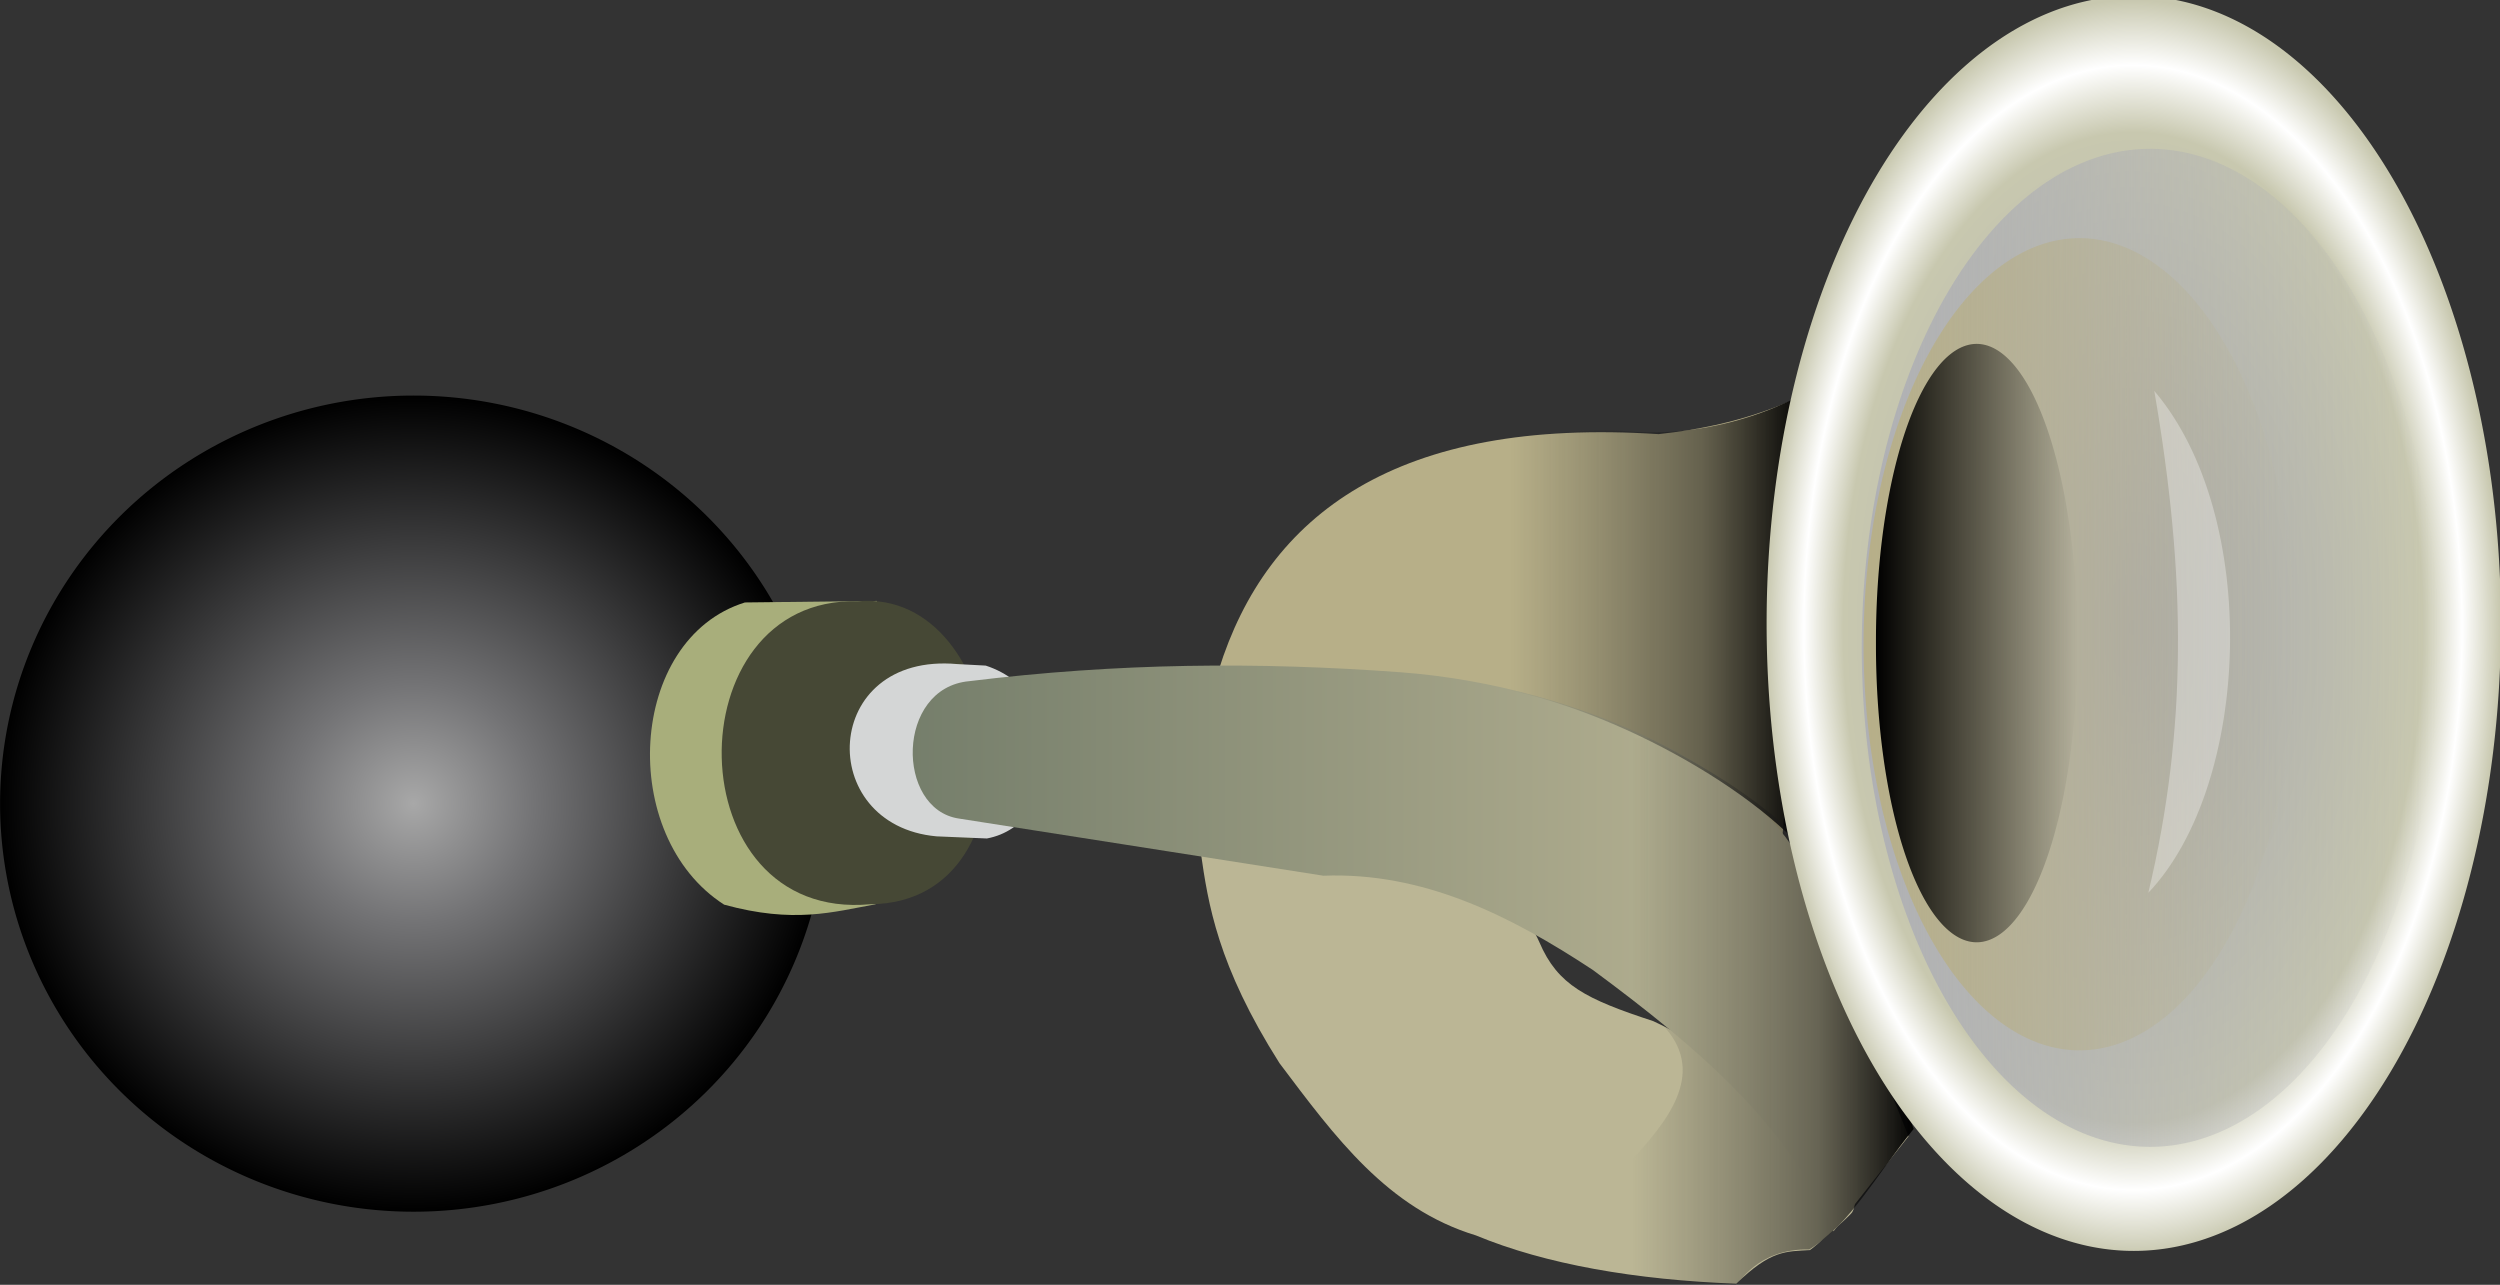
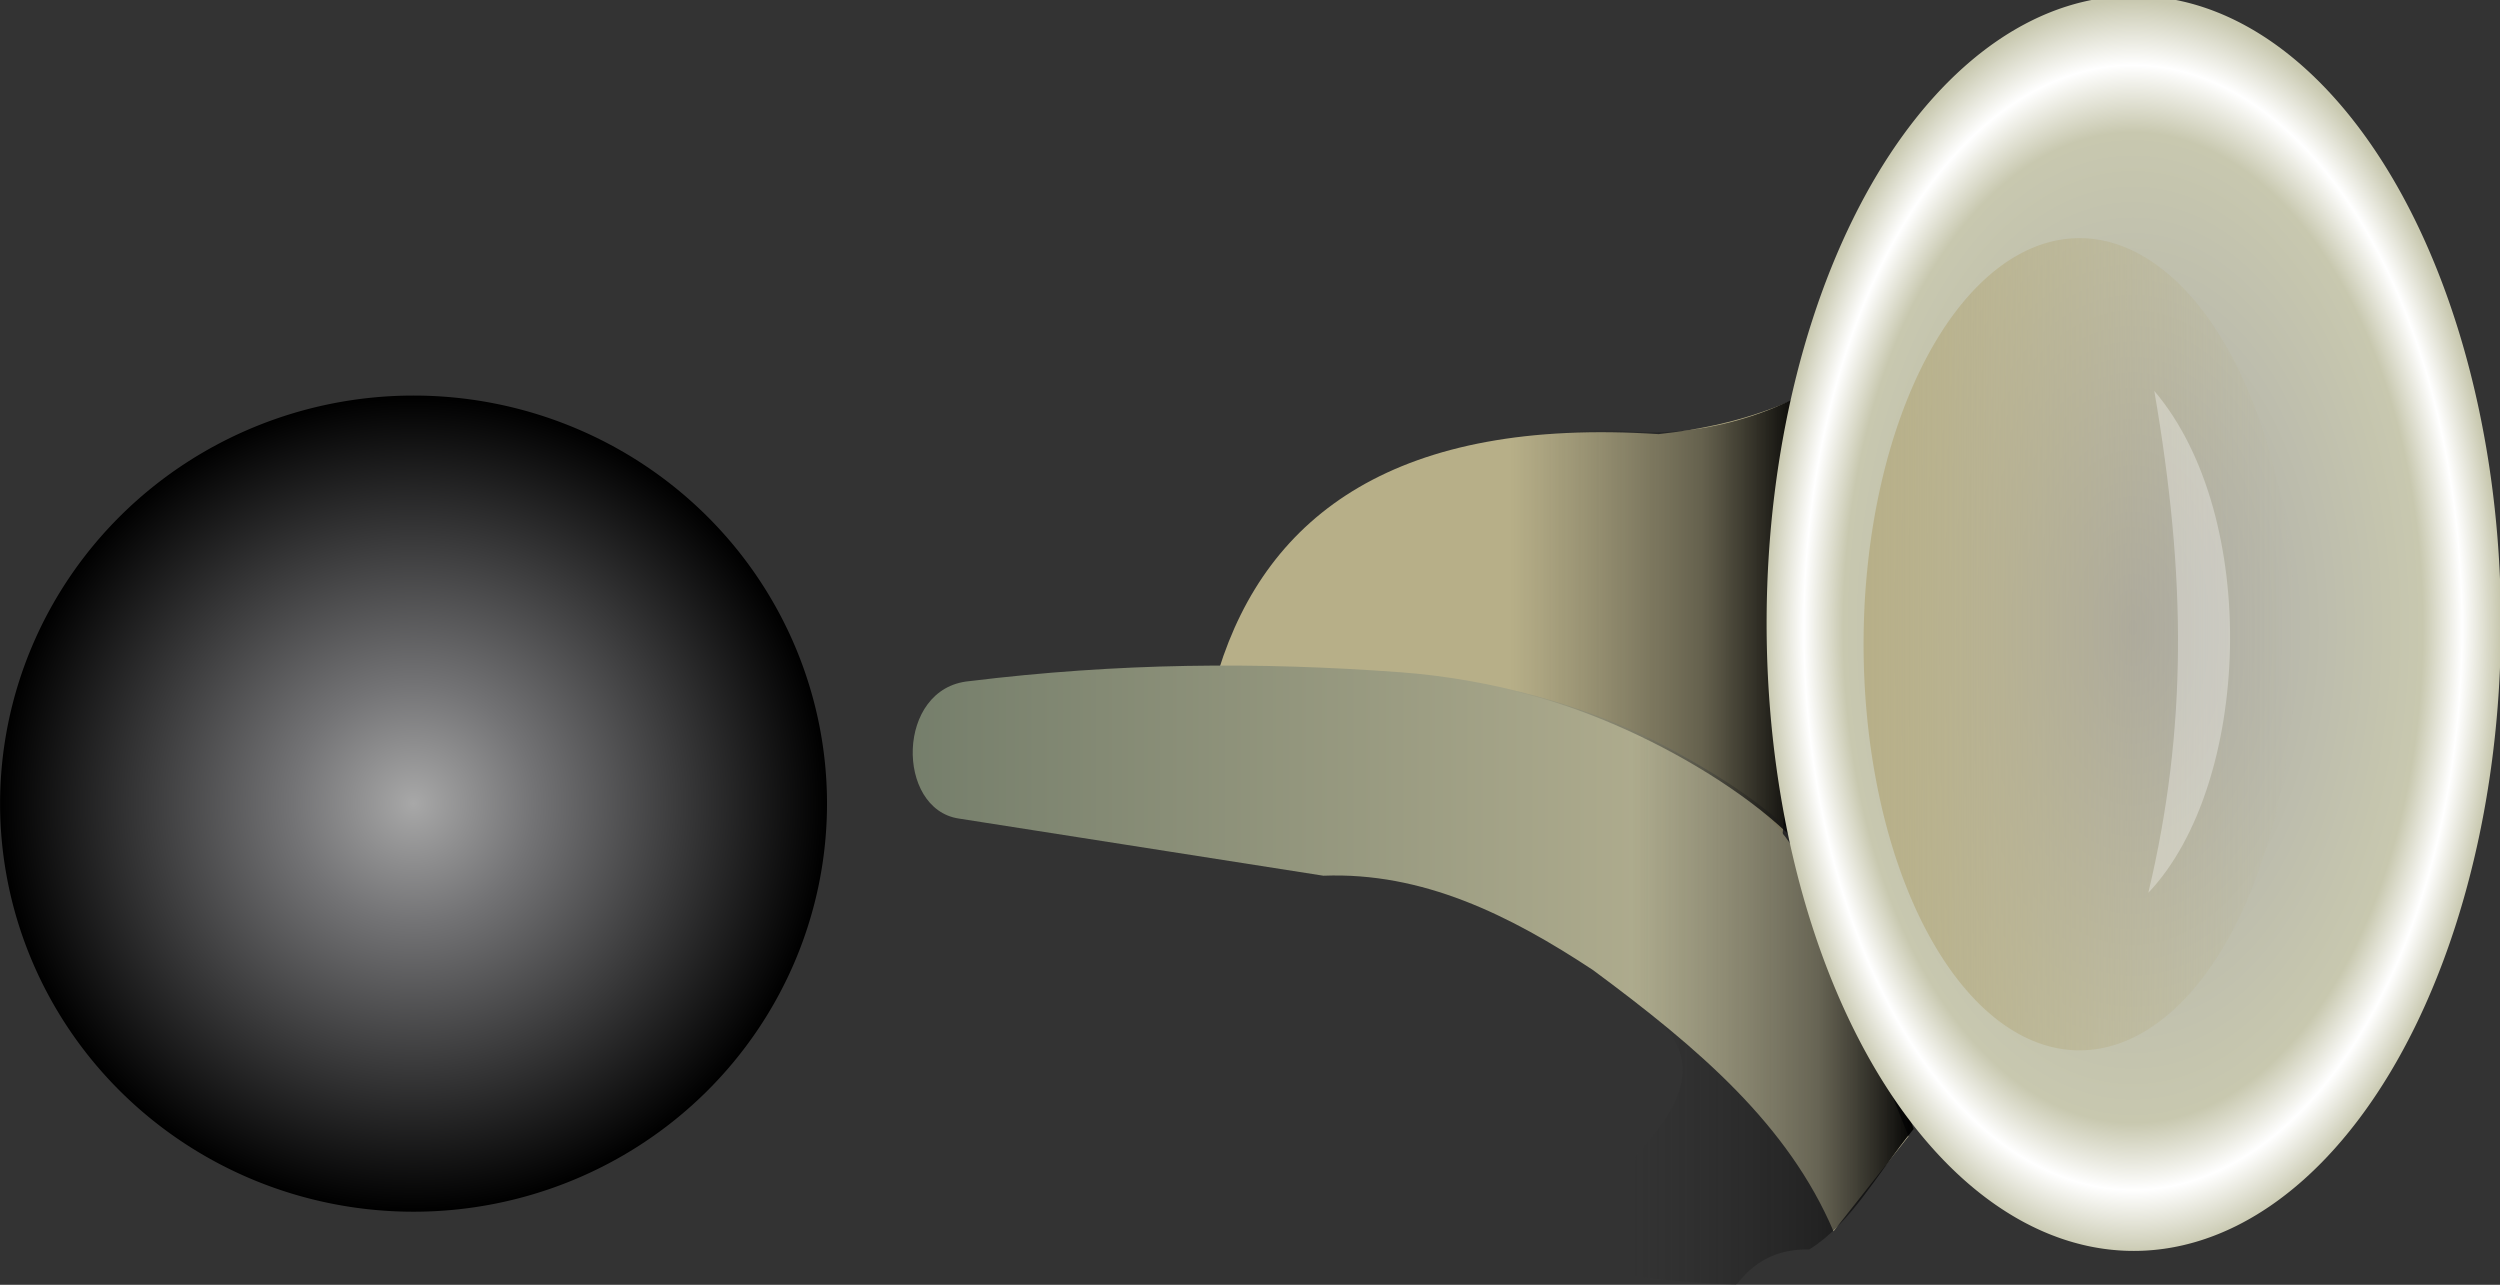
<svg xmlns="http://www.w3.org/2000/svg" xmlns:ns1="http://sodipodi.sourceforge.net/DTD/sodipodi-0.dtd" xmlns:ns2="http://www.inkscape.org/namespaces/inkscape" xmlns:xlink="http://www.w3.org/1999/xlink" id="svg2" ns1:docname="horn3.svg" viewBox="0 0 473.4 243.29" version="1.1" ns2:version="0.47 r22583">
  <rect x="0" y="0" width="473.4" height="243.29" fill="#333333" stroke="none" />
  <defs id="defs6">
    <linearGradient id="linearGradient5145">
      <stop id="stop5147" style="stop-color:#252525;stop-opacity:0" offset="0" />
      <stop id="stop5153" style="stop-color:#121212;stop-opacity:.498" offset=".653" />
      <stop id="stop5149" style="stop-color:#000000" offset="1" />
    </linearGradient>
    <radialGradient id="radialGradient3612" gradientUnits="userSpaceOnUse" cy="188.85" cx="104.04" gradientTransform="matrix(1 0 0 1.029 0 -5.508)" r="58.34" ns2:collect="always">
      <stop id="stop3604" style="stop-color:#a8a8a8" offset="0" />
      <stop id="stop3610" style="stop-color:#737375" offset=".293" />
      <stop id="stop3606" style="stop-color:#000000" offset="1" />
    </radialGradient>
    <linearGradient id="linearGradient5151" y2="154.85" xlink:href="#linearGradient5145" gradientUnits="userSpaceOnUse" x2="350.05" gradientTransform="translate(-8.265 -36.831)" y1="154.85" x1="294.21" ns2:collect="always" />
    <linearGradient id="linearGradient5171" y2="231.48" xlink:href="#linearGradient5145" gradientUnits="userSpaceOnUse" x2="371.14" gradientTransform="translate(-8.265 -36.831)" y1="231.48" x1="317.27" ns2:collect="always" />
    <linearGradient id="linearGradient5187" y2="79.775" gradientUnits="userSpaceOnUse" x2="285.03" y1="79.775" x1="151.81" ns2:collect="always">
      <stop id="stop5183" style="stop-color:#b7af88" offset="0" />
      <stop id="stop5185" style="stop-color:#b7af88;stop-opacity:0" offset="1" />
    </linearGradient>
    <linearGradient id="linearGradient5195" y2="79.775" gradientUnits="userSpaceOnUse" x2="285.03" y1="79.775" x1="151.81" ns2:collect="always">
      <stop id="stop5191" style="stop-color:#afb0b4" offset="0" />
      <stop id="stop5193" style="stop-color:#afb0b4;stop-opacity:0" offset="1" />
    </linearGradient>
    <linearGradient id="linearGradient5205" y2="154.63" gradientUnits="userSpaceOnUse" x2="386.96" y1="154.63" x1="343.61" ns2:collect="always">
      <stop id="stop3658" style="stop-color:#000000" offset="0" />
      <stop id="stop3660" style="stop-color:#000000;stop-opacity:0" offset="1" />
    </linearGradient>
    <radialGradient id="radialGradient5237" gradientUnits="userSpaceOnUse" cy="79.775" cx="218.42" gradientTransform="matrix(1 0 0 .823 0 14.117)" r="66.613" ns2:collect="always">
      <stop id="stop5243" style="stop-color:#a8a8a8" offset="0" />
      <stop id="stop5245" style="stop-color:#c8c8af" offset=".789" />
      <stop id="stop5249" style="stop-color:#ffffff" offset=".896" />
      <stop id="stop5247" style="stop-color:#c8c8af" offset="1" />
    </radialGradient>
    <linearGradient id="linearGradient5251" y2="218.47" gradientUnits="userSpaceOnUse" x2="370.16" y1="218.47" x1="180.6" ns2:collect="always">
      <stop id="stop3666" style="stop-color:#757e6b" offset="0" />
      <stop id="stop3668" style="stop-color:#c3bc9a" offset="1" />
    </linearGradient>
  </defs>
  <ns1:namedview id="namedview4" bordercolor="#666666" ns2:pageshadow="2" guidetolerance="10" ns2:object-paths="false" pagecolor="#ffffff" gridtolerance="10" ns2:window-maximized="1" ns2:zoom="1.8758055" objecttolerance="10" borderopacity="1" ns2:current-layer="svg2" ns2:cx="236.96487" ns2:snap-nodes="true" ns2:cy="121.90804" ns2:window-y="-4" ns2:window-x="-4" ns2:window-width="1280" showgrid="false" ns2:pageopacity="0" ns2:window-height="968" />
  <path id="path2818" ns1:rx="58.33976" ns1:ry="60.041336" style="fill:url(#radialGradient3612)" ns1:type="arc" d="m162.38 188.85a58.34 60.041 0 1 1 -116.68 0 58.34 60.041 0 1 1 116.68 0z" transform="matrix(1.342 0 0 1.287 -61.313 -90.873)" ns1:cy="188.85217" ns1:cx="104.03924" />
-   <path id="path3626" ns1:nodetypes="cccccc" style="fill:#a8ae7b" d="m141.06 114.08c-22.237 6.91-24.19 44.231-3.937 57.227 13.207 3.621 20.567 1.396 28.683-0.074l0.246-57.437-24.991 0.284v-0z" />
-   <path id="path3614" ns1:nodetypes="ccc" style="fill:#464835" d="m162.38 113.86c29.105-2.672 35.894 57.086 2.431 57.367-36.915 3.403-37.329-58.279-2.431-57.367z" />
-   <path id="path3674" ns1:nodetypes="ccccc" style="fill:#d4d6d6" d="m181.27 125.75c-25.782-2.306-27.077 30.509-3.937 32.621l9.547 0.403c14.446-2.683 16.469-27.288-0.223-32.737l-5.387-0.287z" />
+   <path id="path3614" ns1:nodetypes="ccc" style="fill:#464835" d="m162.38 113.86z" />
  <g id="g5114" transform="translate(-8.265 -36.831)">
    <path id="path3726" ns1:nodetypes="ccccc" style="fill:#b7af88" d="m239.02 163.78c9.2-29.595 33.89-47.962 83.318-44.741 16.38-1.776 23.724-5.906 30.623-8.55l-7.159 84.511-106.78-31.219z" />
-     <path id="path3724" ns1:nodetypes="cscccccsc" style="fill:#bbb695" d="m321.34 230.2c15.5 7.155 42.044 28.132 37.676 36.151-0.375 0.688-7.293 6.807-8.047 7.198-4.509 0.271-7.368-0.034-13.919 6.363-19.052-0.718-36.094-3.658-49.315-9.147-16.777-5.093-26.669-18.648-37.185-32.611-11.764-18.556-13.516-30.224-14.914-39.969 18.614-3.923 56.687-0.303 64.129 17.072 3.487 8.141 8.808 10.747 21.575 14.943z" />
    <path id="path3628" ns1:nodetypes="ccccccccc" style="fill:url(#linearGradient5251)" d="m189.82 191.83c-11.952-1.788-11.929-24.741 1.968-26.012 28.243-3.459 54.473-3.69 81.693-1.687 35.295 2.629 66.729 19.932 74.663 33.886l21.513 53.993-14.201 17.978c-8.589-20.133-25.393-34.568-45.557-49.474-15.818-10.436-32.248-18.577-51.04-17.857l-69.038-10.827z" />
  </g>
  <path id="path5143" ns1:nodetypes="ccccsc" style="fill:url(#linearGradient5151)" d="m346.91 70.916-5.905 89.426c-13.67-14.731-45.737-31.168-68.335-31.215-5.192-16.779-8.298-27.934 4.499-44.713 10.9-2.001 22.58-3.44 31.224-2.732 19.219 1.574 35.236-7.513 38.517-10.766z" />
  <path id="path5155" ns1:nodetypes="ccccsscc" style="fill:url(#linearGradient5171)" d="m312.32 139.81c11.374 5.709 21.916 12.251 30.305 20.946l19.751 53.014c-7.276 8.947-11.801 17.823-19.767 22.827-10.004-0.217-13.329 6.722-13.98 6.692-24.14-1.12-30.369-3.776-31.284-6.79-3.13-10.31 39.331-29.531 12.163-46.631-1.593-21.014-20.294-51.496 2.812-50.056z" />
  <path id="path2845-1-7" ns1:rx="66.594856" ns1:ry="54.810577" style="fill:url(#radialGradient5237)" ns1:type="arc" d="m282.04 95.975a66.595 54.811 0 1 1 0.025 -0.065" ns1:open="true" transform="matrix(1.044 0 0 2.168 175.87 -54.098)" ns1:cy="79.775124" ns1:cx="218.42015" ns1:end="6.5819759" ns1:start="0.30003997" />
-   <path id="path2845-1" ns1:rx="66.594856" ns1:ry="54.810577" style="fill:url(#linearGradient5195)" ns1:type="arc" d="m282.04 95.975a66.595 54.811 0 1 1 0.025 -0.065" ns1:open="true" transform="matrix(.82 0 0 1.724 227.93 -14.213)" ns1:cy="79.775124" ns1:cx="218.42015" ns1:end="6.5819759" ns1:start="0.30003997" />
  <path id="path2845" ns1:rx="66.594856" ns1:ry="54.810577" style="fill:url(#linearGradient5187)" ns1:type="arc" d="m282.04 95.975a66.595 54.811 0 1 1 0.025 -0.065" ns1:open="true" transform="matrix(.614 0 0 1.403 259.58 10.596)" ns1:cy="79.775124" ns1:cx="218.42015" ns1:end="6.5819759" ns1:start="0.30003997" />
-   <path id="path3676" ns1:rx="21.674534" ns1:ry="56.274246" style="fill:url(#linearGradient5205)" ns1:type="arc" d="m386.96 154.63a21.675 56.274 0 1 1 -43.349 0 21.675 56.274 0 1 1 43.349 0z" transform="matrix(.88 0 0 1 52.854 -32.854)" ns1:cy="154.63251" ns1:cx="365.28549" />
  <path id="path5119" ns1:nodetypes="ccc" style="fill-opacity:.315;fill:#ffffff" d="m407.93 74.009c6.105 35.318 6.249 64.039-1.125 95.051 19.438-20.466 21.409-71.176 1.125-95.051z" />
</svg>